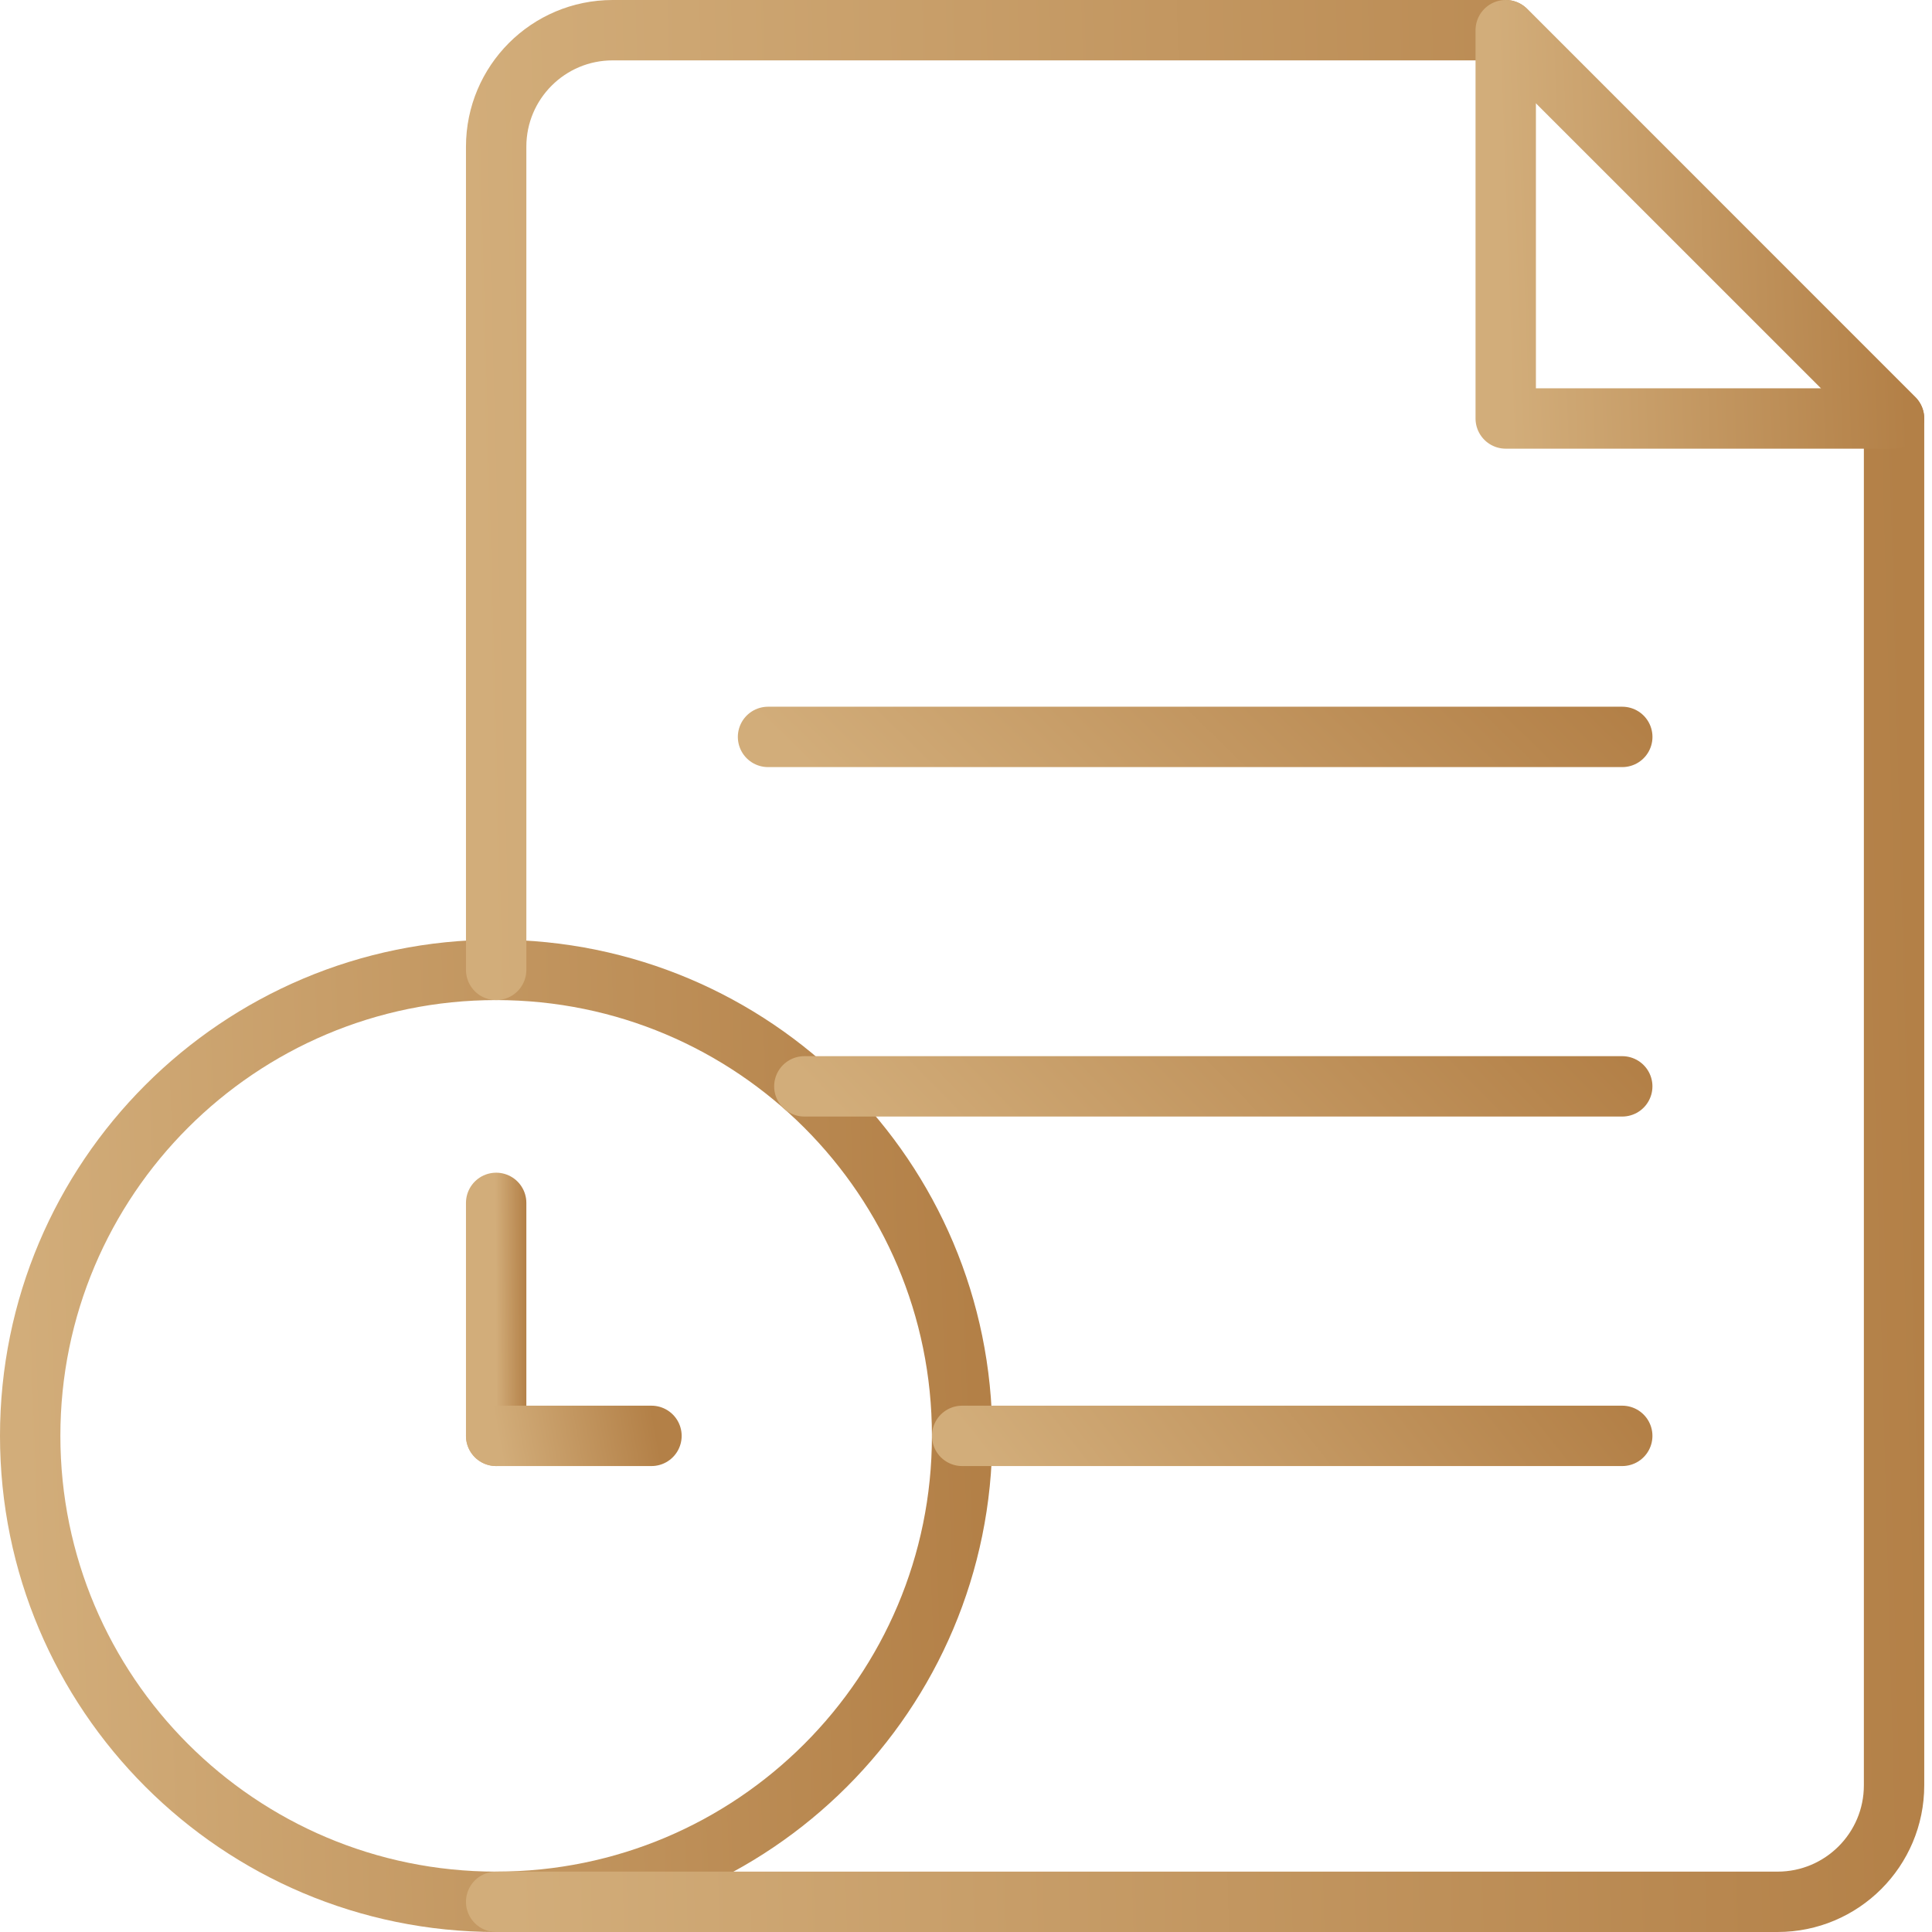
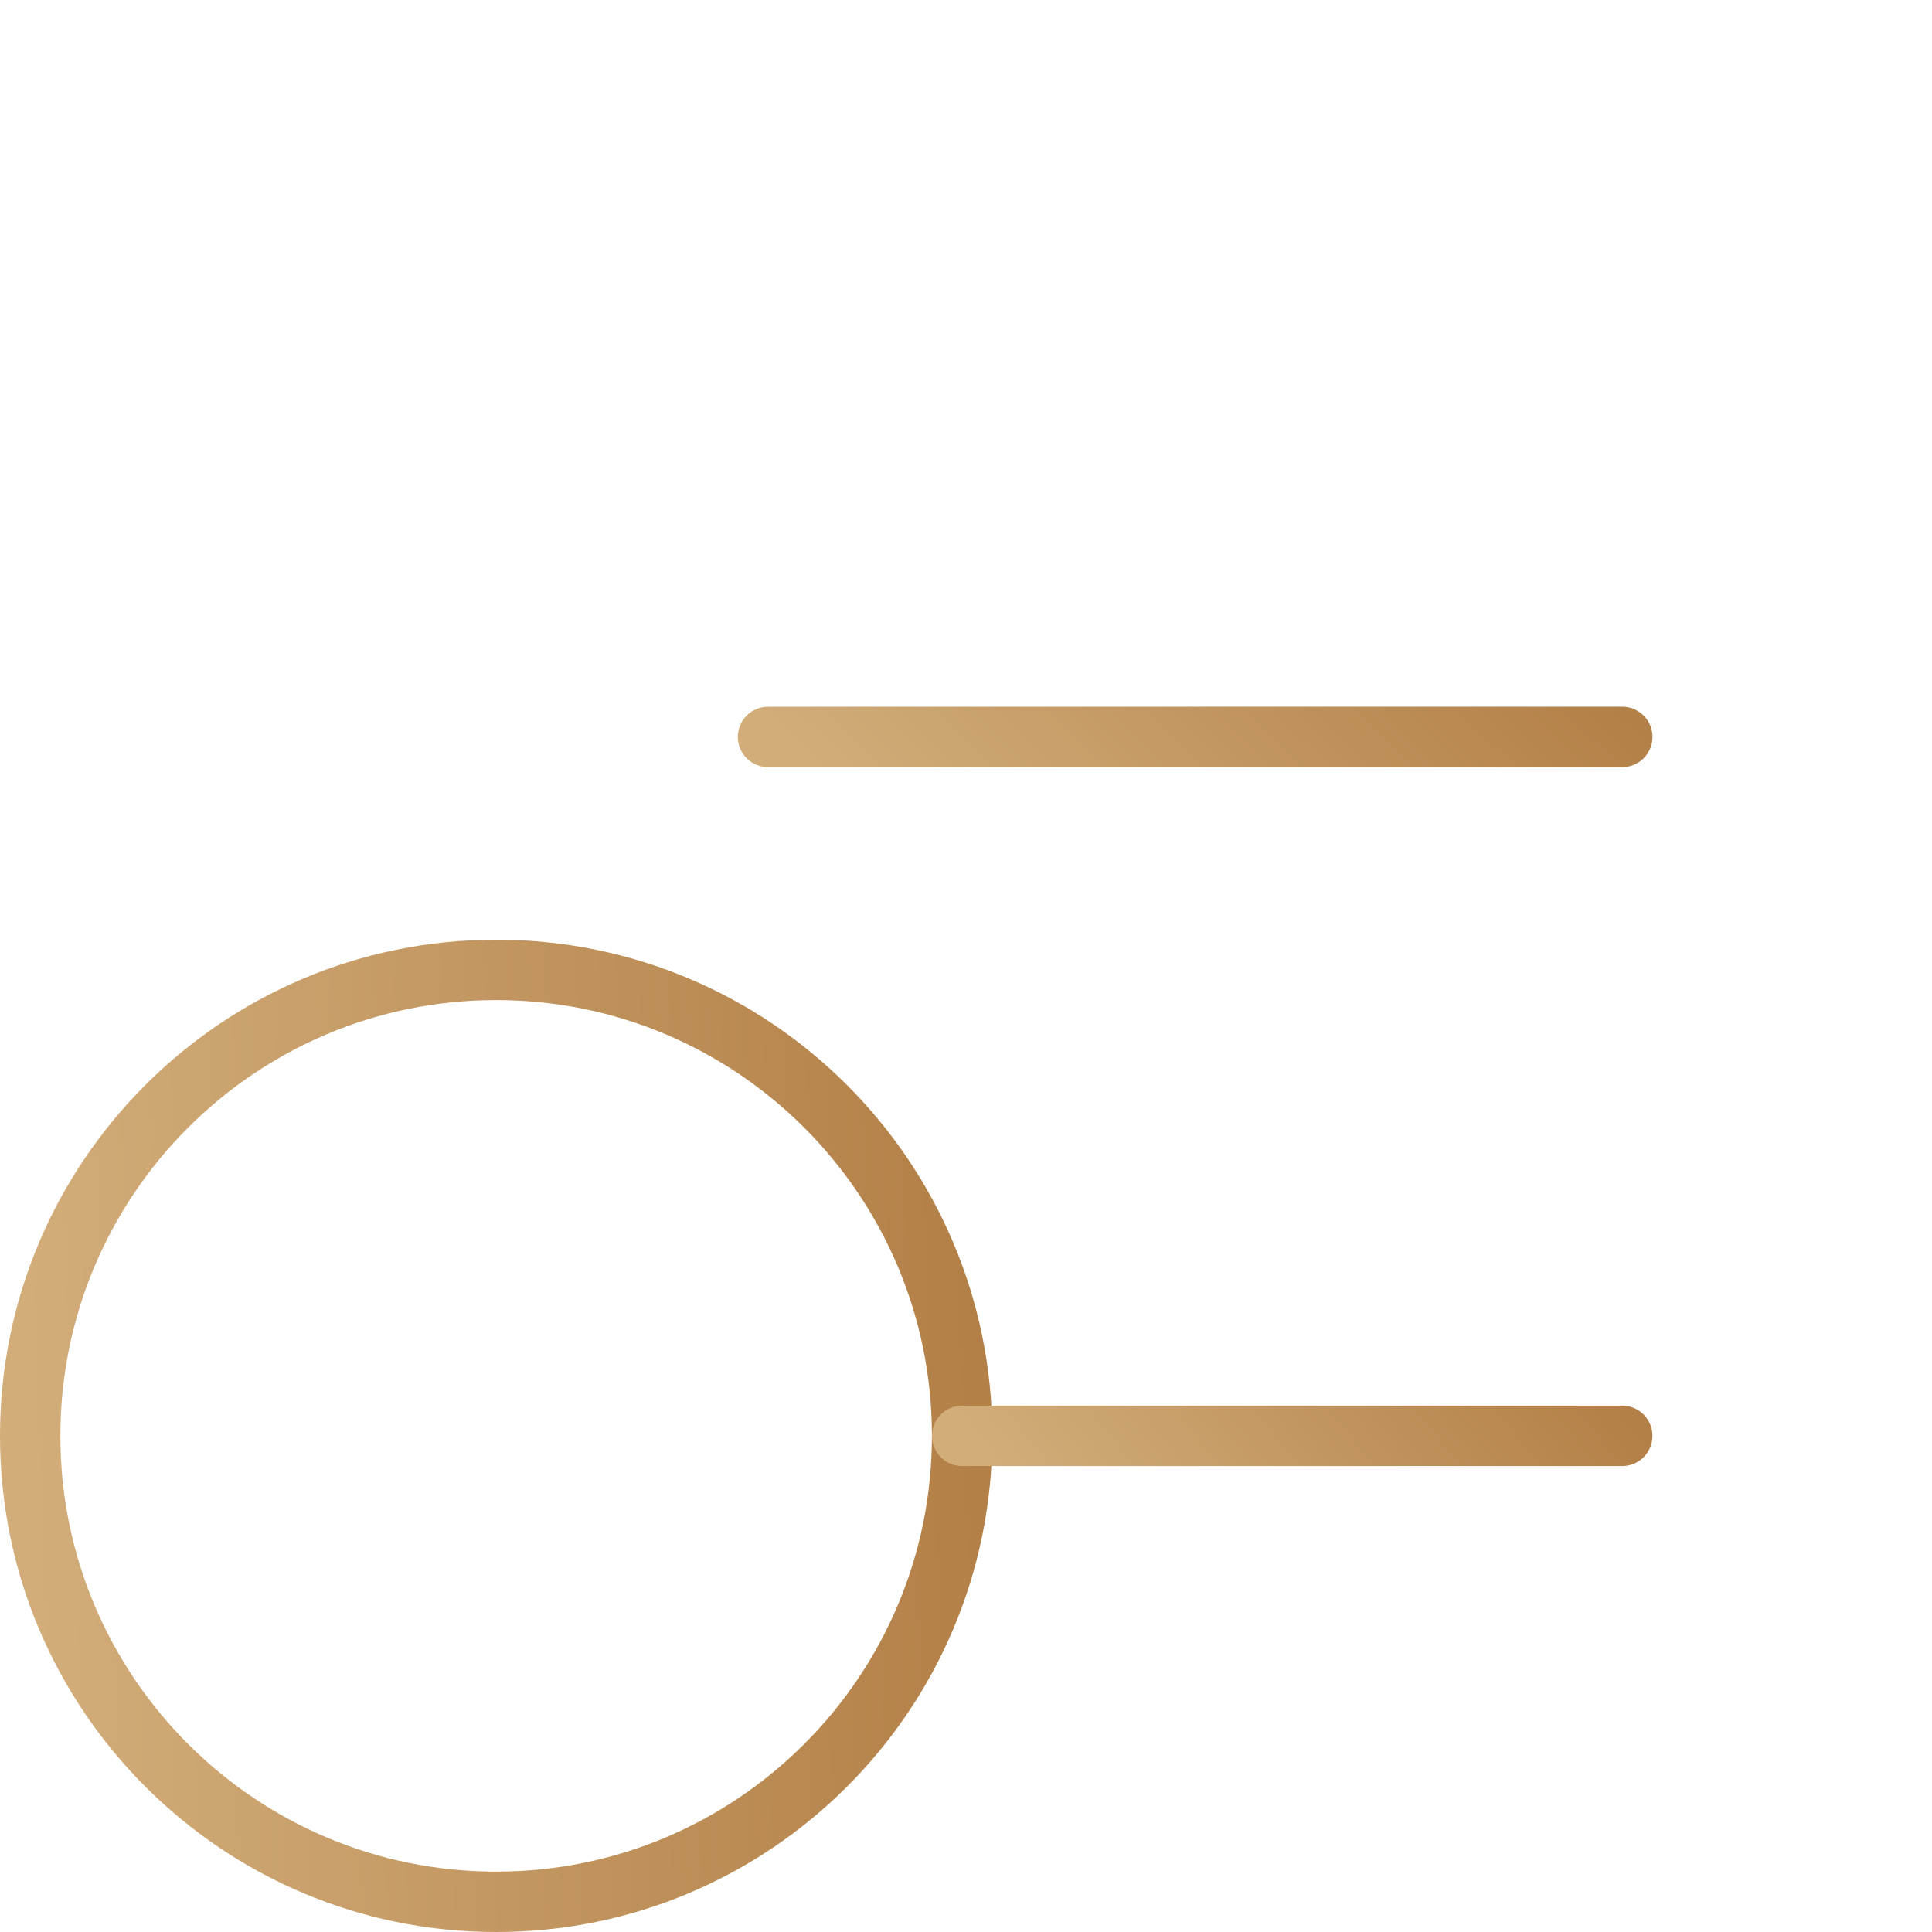
<svg xmlns="http://www.w3.org/2000/svg" width="64" height="64" viewBox="0 0 64 64" fill="none">
  <path d="M31.871 47.564C31.871 56.089 24.961 63 16.436 63C7.911 63 1 56.089 1 47.564C1 39.039 7.911 32.129 16.436 32.129C24.961 32.129 31.871 39.039 31.871 47.564Z" stroke="url(#paint0_linear_73_175)" stroke-width="2" stroke-miterlimit="10" stroke-linecap="round" stroke-linejoin="round" />
-   <path d="M16.436 63H58.884C61.015 63 62.743 61.272 62.743 59.141V13.864L49.88 1H20.295C18.164 1 16.436 2.728 16.436 4.859V32.129" stroke="url(#paint1_linear_73_175)" stroke-width="2" stroke-miterlimit="10" stroke-linecap="round" stroke-linejoin="round" />
-   <path d="M49.879 1V13.863H62.742L49.879 1Z" stroke="url(#paint2_linear_73_175)" stroke-width="2" stroke-miterlimit="10" stroke-linecap="round" stroke-linejoin="round" />
-   <path d="M26.645 35.987H53.739" stroke="url(#paint3_linear_73_175)" stroke-width="2" stroke-miterlimit="10" stroke-linecap="round" stroke-linejoin="round" />
  <path d="M25.442 24.411H53.74" stroke="url(#paint4_linear_73_175)" stroke-width="2" stroke-miterlimit="10" stroke-linecap="round" stroke-linejoin="round" />
  <path d="M31.872 47.565H53.739" stroke="url(#paint5_linear_73_175)" stroke-width="2" stroke-miterlimit="10" stroke-linecap="round" stroke-linejoin="round" />
-   <path d="M16.436 47.565V39.847" stroke="url(#paint6_linear_73_175)" stroke-width="2" stroke-miterlimit="10" stroke-linecap="round" stroke-linejoin="round" />
-   <path d="M16.436 47.565H21.581" stroke="url(#paint7_linear_73_175)" stroke-width="2" stroke-miterlimit="10" stroke-linecap="round" stroke-linejoin="round" />
  <defs>
    <linearGradient id="paint0_linear_73_175" x1="1.343" y1="63" x2="32.948" y2="61.855" gradientUnits="userSpaceOnUse">
      <stop stop-color="#D2AD7A" />
      <stop offset="1" stop-color="#B38047" />
    </linearGradient>
    <linearGradient id="paint1_linear_73_175" x1="16.95" y1="63" x2="64.385" y2="61.717" gradientUnits="userSpaceOnUse">
      <stop stop-color="#D2AD7A" />
      <stop offset="1" stop-color="#B38047" />
    </linearGradient>
    <linearGradient id="paint2_linear_73_175" x1="50.022" y1="13.863" x2="63.191" y2="13.386" gradientUnits="userSpaceOnUse">
      <stop stop-color="#D2AD7A" />
      <stop offset="1" stop-color="#B38047" />
    </linearGradient>
    <linearGradient id="paint3_linear_73_175" x1="26.946" y1="35.987" x2="41.097" y2="22.102" gradientUnits="userSpaceOnUse">
      <stop stop-color="#D2AD7A" />
      <stop offset="1" stop-color="#B38047" />
    </linearGradient>
    <linearGradient id="paint4_linear_73_175" x1="25.756" y1="24.411" x2="39.906" y2="9.91" gradientUnits="userSpaceOnUse">
      <stop stop-color="#D2AD7A" />
      <stop offset="1" stop-color="#B38047" />
    </linearGradient>
    <linearGradient id="paint5_linear_73_175" x1="32.115" y1="47.565" x2="45.892" y2="36.655" gradientUnits="userSpaceOnUse">
      <stop stop-color="#D2AD7A" />
      <stop offset="1" stop-color="#B38047" />
    </linearGradient>
    <linearGradient id="paint6_linear_73_175" x1="16.447" y1="47.565" x2="17.472" y2="47.56" gradientUnits="userSpaceOnUse">
      <stop stop-color="#D2AD7A" />
      <stop offset="1" stop-color="#B38047" />
    </linearGradient>
    <linearGradient id="paint7_linear_73_175" x1="16.493" y1="47.565" x2="21.59" y2="46.615" gradientUnits="userSpaceOnUse">
      <stop stop-color="#D2AD7A" />
      <stop offset="1" stop-color="#B38047" />
    </linearGradient>
  </defs>
</svg>